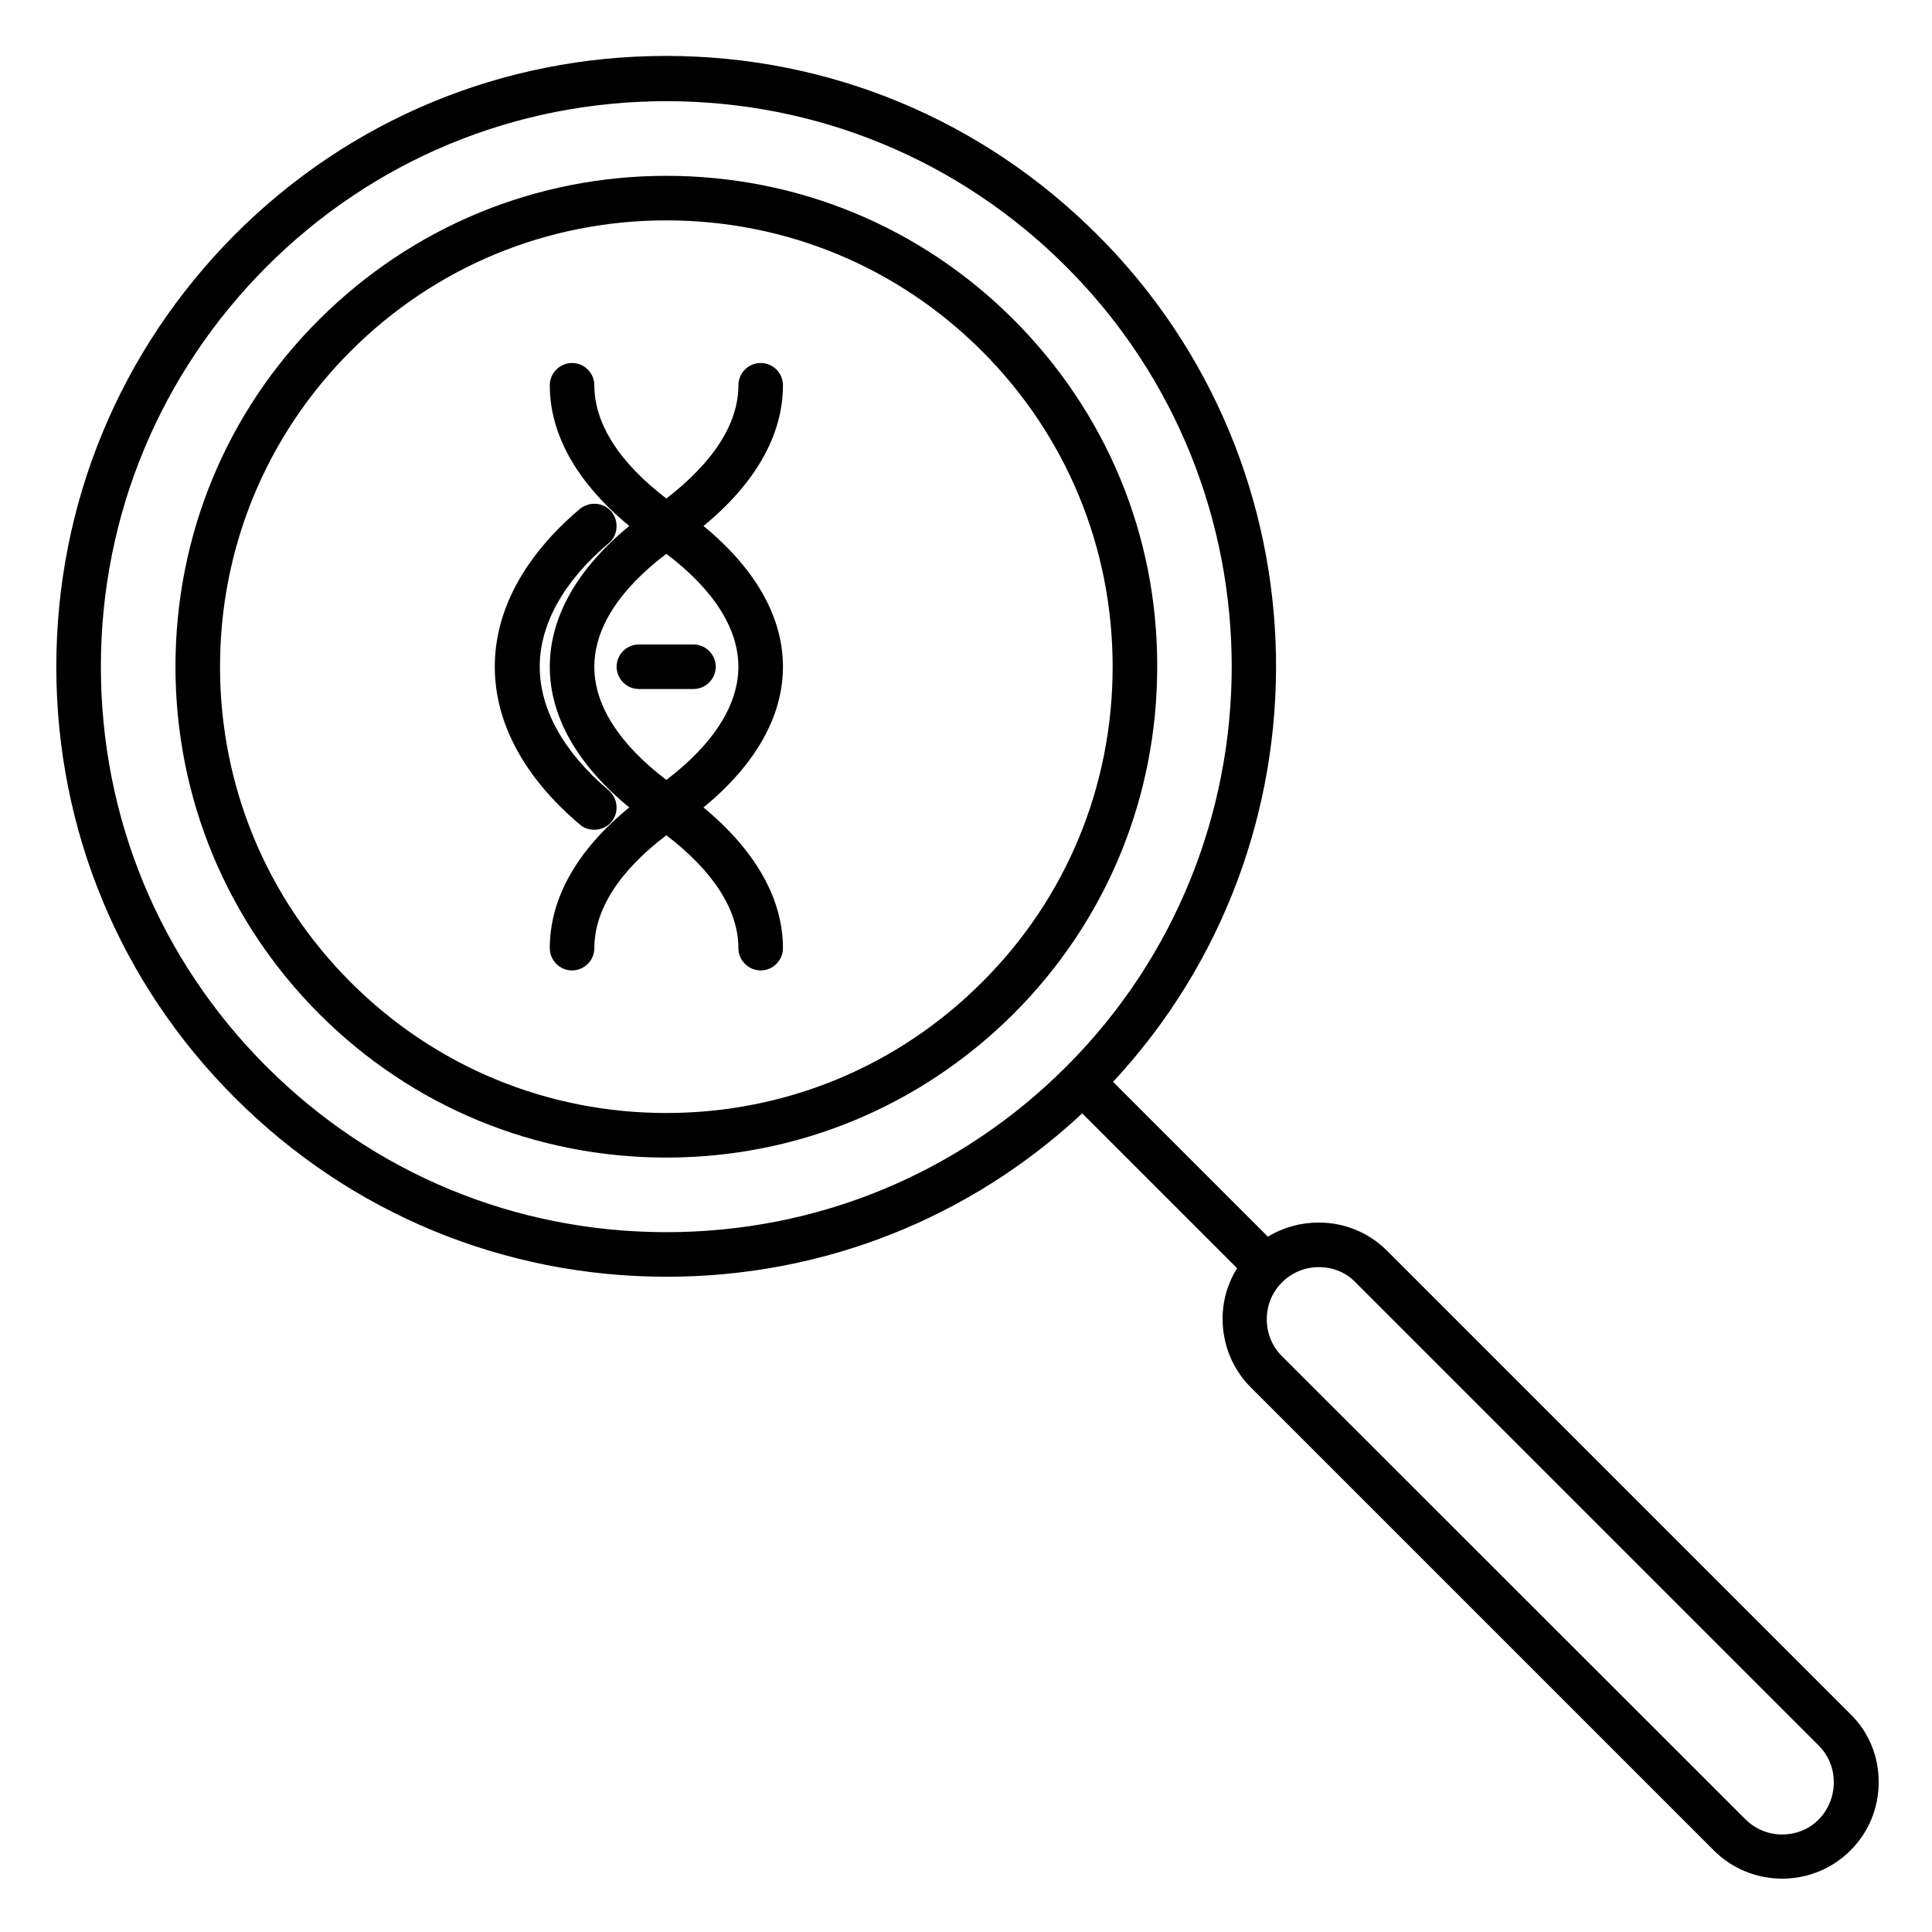
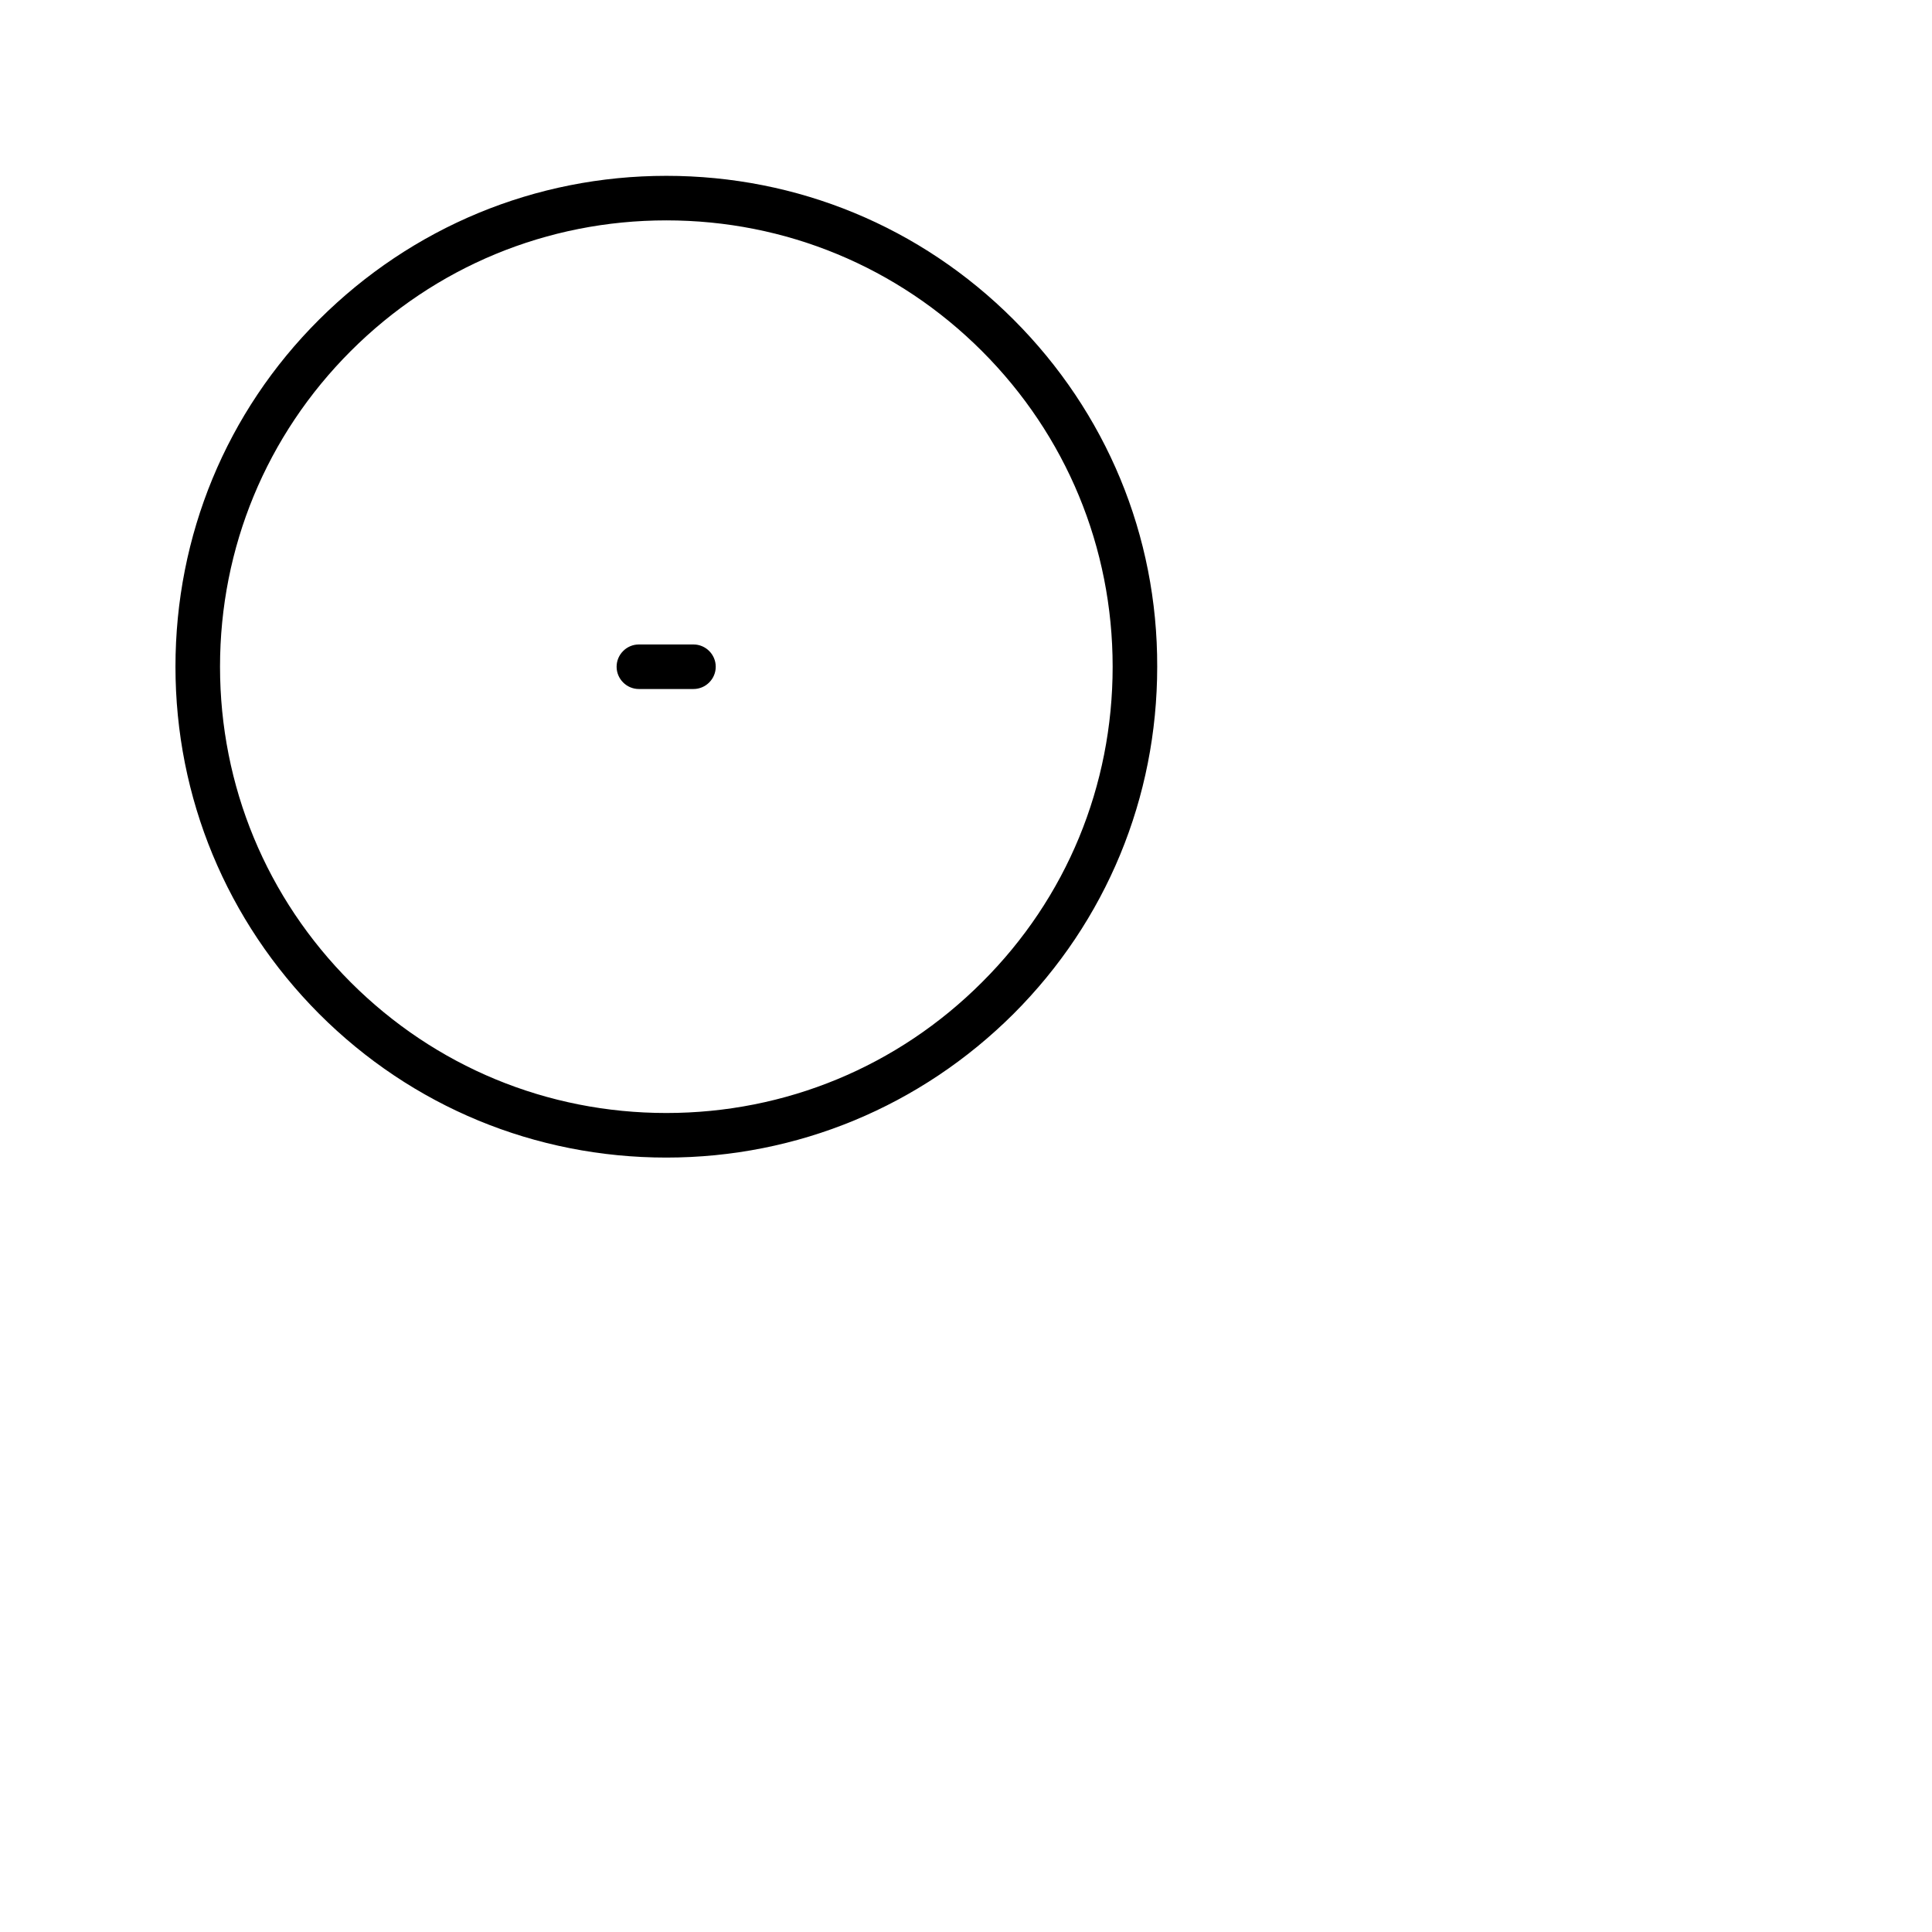
<svg xmlns="http://www.w3.org/2000/svg" fill="#000000" width="800px" height="800px" version="1.1" viewBox="144 144 512 512">
  <g>
    <path d="m412.59 228.68c-24.602-24.602-57.27-38.082-92.004-38.082s-67.402 13.578-92.004 38.082c-24.602 24.5-38.082 57.27-38.082 92.004s13.578 67.402 38.082 92.004c24.602 24.602 57.27 38.082 92.004 38.082s67.402-13.578 92.004-38.082c24.602-24.602 38.082-57.27 38.082-92.004 0.098-34.734-13.48-67.402-38.082-92.004zm-8.363 175.64c-22.336 22.336-52.055 34.637-83.641 34.637-31.586 0-61.305-12.301-83.641-34.637-22.336-22.336-34.637-52.055-34.637-83.641s12.301-61.305 34.637-83.641c22.336-22.336 52.055-34.637 83.641-34.637 31.586 0 61.305 12.301 83.641 34.637 22.336 22.336 34.637 52.055 34.637 83.641s-12.203 61.305-34.637 83.641z" />
-     <path d="m634.39 598.27-122.8-122.8c-4.82-4.82-11.219-7.477-18.105-7.477-4.82 0-9.445 1.277-13.48 3.738l-41.031-41.031c58.941-63.371 57.562-162.85-4.133-224.45-30.602-30.602-71.145-47.43-114.34-47.43-43.199 0-83.836 16.828-114.34 47.43-30.41 30.598-47.238 71.234-47.238 114.43s16.828 83.836 47.43 114.34c30.504 30.504 71.145 47.332 114.34 47.332 41.23 0 80.098-15.352 110.11-43.297l41.031 41.031c-2.461 3.938-3.836 8.562-3.836 13.383 0 6.887 2.656 13.383 7.477 18.203l122.71 122.71c4.82 4.82 11.316 7.477 18.105 7.477s13.285-2.656 18.105-7.477c4.82-4.82 7.477-11.219 7.477-18.105 0.004-6.887-2.652-13.281-7.477-18.008zm-419.77-171.61c-28.34-28.34-43.887-65.926-43.887-105.98s15.645-77.637 43.887-105.98c28.34-28.34 65.93-43.887 105.98-43.887 40.051 0 77.734 15.645 105.98 43.887 58.449 58.449 58.449 153.5 0 211.95-28.34 28.34-65.93 43.887-105.98 43.887-40.051 0-77.637-15.547-105.98-43.887zm411.41 199.46c-2.559 2.656-6.102 4.035-9.742 4.035-3.738 0-7.184-1.477-9.742-4.035l-122.8-122.7c-2.656-2.656-4.035-6.102-4.035-9.84s1.477-7.184 4.035-9.742c2.559-2.559 6.004-4.035 9.742-4.035s7.184 1.379 9.742 4.035l122.71 122.71c2.559 2.559 4.035 6.004 4.035 9.742-0.004 3.738-1.383 7.18-3.941 9.836z" />
    <path d="m313.31 314.79c-3.246 0-5.902 2.656-5.902 5.902s2.656 5.902 5.902 5.902h14.465c3.246 0 5.902-2.656 5.902-5.902s-2.656-5.902-5.902-5.902z" />
-     <path d="m351.49 246.1c0-3.246-2.656-5.902-5.902-5.902-3.246 0-5.902 2.656-5.902 5.902 0 10.137-6.594 20.367-19.09 30.012-12.496-9.543-19.09-19.875-19.09-30.012 0-3.246-2.656-5.902-5.902-5.902-3.246 0-5.902 2.656-5.902 5.902 0 13.188 7.281 25.879 21.059 37.293-13.777 11.316-21.059 24.109-21.059 37.293 0 13.188 7.281 25.977 21.059 37.293-13.875 11.316-21.059 24.109-21.059 37.293 0 3.246 2.656 5.902 5.902 5.902 3.246 0 5.902-2.656 5.902-5.902 0-10.137 6.594-20.469 19.09-29.914 12.496 9.543 19.09 19.875 19.09 29.914 0 3.246 2.656 5.902 5.902 5.902 3.246 0 5.902-2.656 5.902-5.902 0-13.086-7.281-25.879-21.059-37.293 13.777-11.316 21.059-24.109 21.059-37.293 0-13.188-7.281-25.977-21.059-37.293 13.777-11.316 21.059-24.109 21.059-37.293zm-11.809 74.586c0 10.137-6.594 20.469-19.09 30.012-12.496-9.543-19.09-19.777-19.09-30.012 0-10.137 6.594-20.469 19.09-29.914 12.496 9.445 19.09 19.777 19.09 29.914z" />
-     <path d="m297.66 362.51c1.082 0.984 2.461 1.379 3.836 1.379 1.672 0 3.344-0.688 4.527-2.066 2.066-2.461 1.77-6.199-0.688-8.363-12.004-10.137-18.301-21.551-18.301-32.766 0-11.219 6.297-22.633 18.301-32.766 2.461-2.066 2.754-5.805 0.688-8.363-2.066-2.461-5.805-2.754-8.363-0.688-14.762 12.496-22.535 26.961-22.535 41.82 0 14.852 7.773 29.316 22.535 41.812z" />
  </g>
</svg>